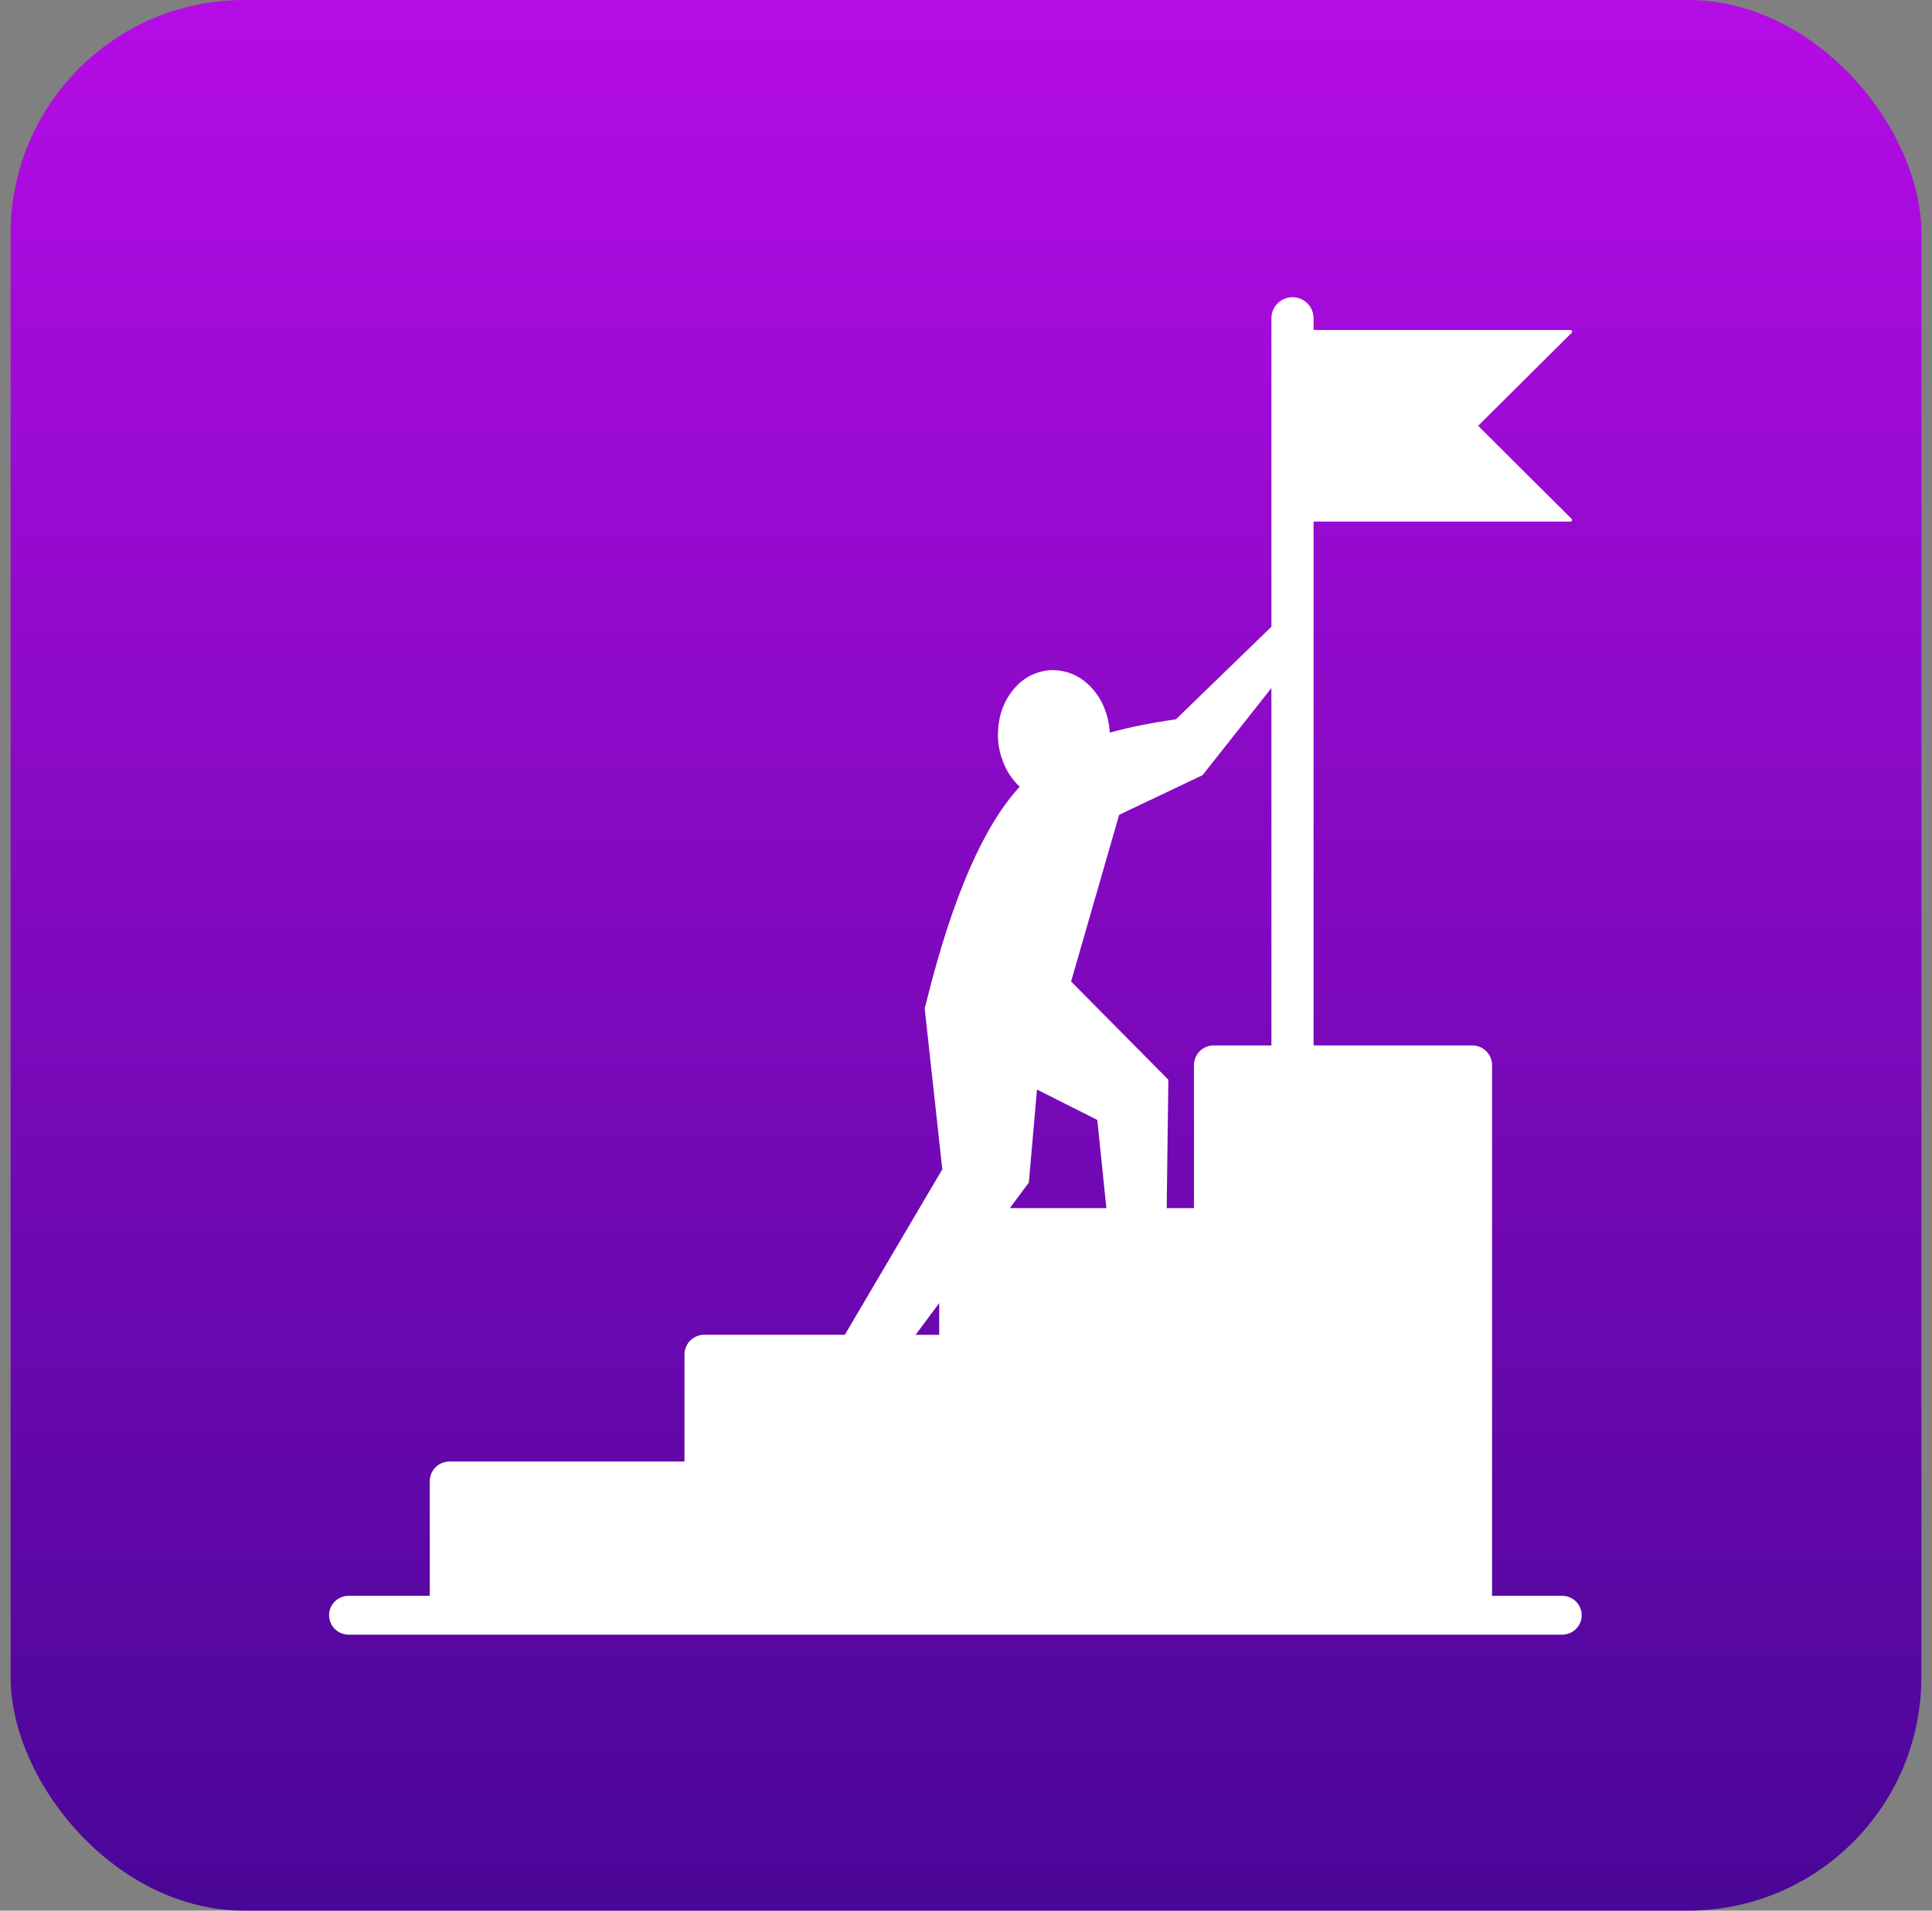
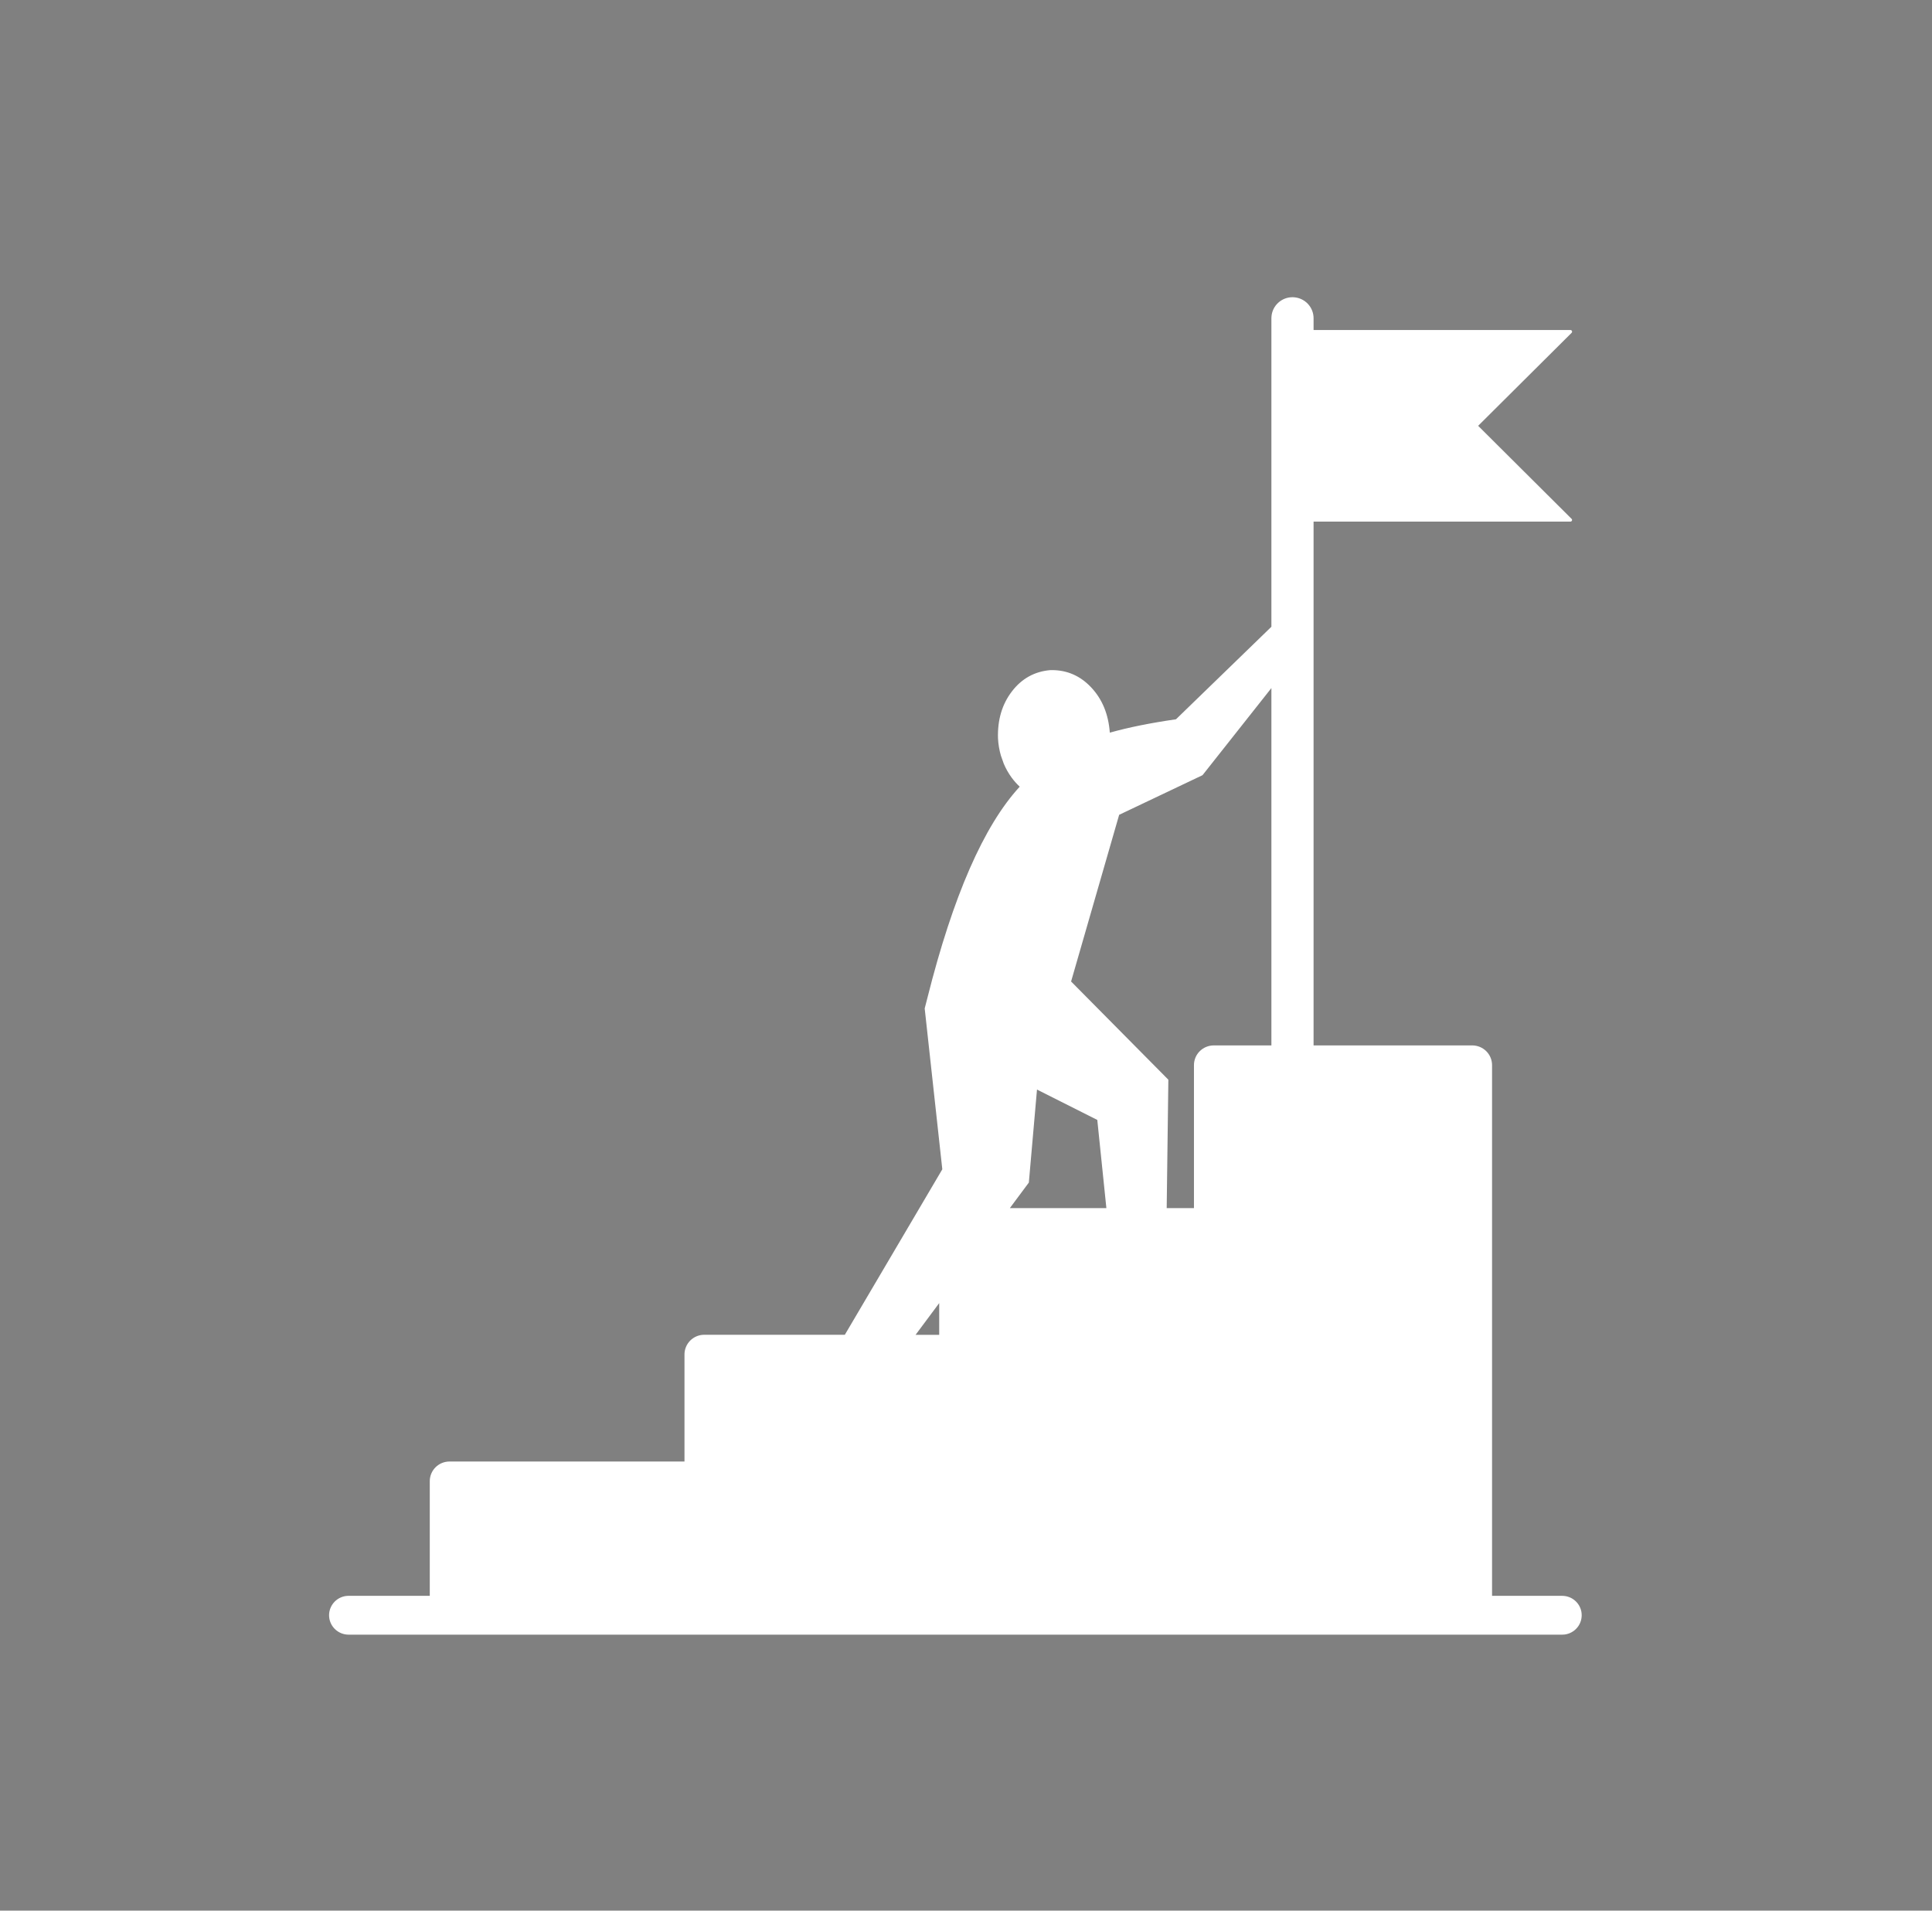
<svg xmlns="http://www.w3.org/2000/svg" width="91" height="90" viewBox="0 0 91 90" fill="none">
  <rect x="0" y="0" width="91" height="90" fill="#808080" stroke="none" />
-   <rect x="0.5" width="90" height="90" rx="11" fill="url(#paint0_linear_2237_3801)" />
  <path d="M48.844 51.324L51.684 52.754L52.112 56.907H47.566L48.455 55.711C48.458 55.706 48.46 55.7 48.461 55.694L48.844 51.324ZM59.885 32.411V49.244H57.167C56.92 49.245 56.684 49.343 56.509 49.517C56.335 49.69 56.237 49.926 56.237 50.172V56.907H54.953L55.031 50.873C55.031 50.869 55.03 50.865 55.029 50.861C55.027 50.857 55.025 50.853 55.022 50.85L50.45 46.233L52.714 38.381L56.634 36.518C56.638 36.516 56.642 36.513 56.645 36.509L59.885 32.411ZM44.238 61.382V62.877H43.125L44.238 61.382ZM60.877 14C60.628 14 60.389 14.093 60.206 14.261C60.023 14.428 59.91 14.658 59.889 14.905C59.887 14.932 59.885 14.96 59.885 14.988V29.523L55.39 33.882C54.193 34.054 53.154 34.264 52.274 34.511C52.21 33.641 51.916 32.929 51.392 32.375C50.881 31.835 50.265 31.565 49.544 31.565H49.481C48.736 31.626 48.13 31.959 47.665 32.565C47.199 33.171 46.98 33.909 47.007 34.78C47.021 35.055 47.067 35.328 47.144 35.593L47.275 35.964V35.966C47.374 36.201 47.5 36.425 47.651 36.631C47.764 36.784 47.891 36.927 48.03 37.057C46.338 38.894 44.89 42.205 43.686 46.991L43.555 47.499C43.555 47.502 43.555 47.505 43.555 47.508L44.384 55.08L39.793 62.874H33.172C33.049 62.874 32.928 62.898 32.815 62.944C32.702 62.991 32.599 63.059 32.513 63.145C32.338 63.319 32.24 63.555 32.24 63.8V68.844H21.174C20.927 68.844 20.69 68.941 20.515 69.115C20.341 69.288 20.243 69.524 20.243 69.77V75.171H16.418C16.175 75.171 15.941 75.268 15.769 75.439C15.597 75.611 15.5 75.843 15.5 76.086C15.5 76.328 15.597 76.561 15.769 76.732C15.941 76.903 16.175 77 16.418 77H73.581C73.615 77 73.648 76.998 73.682 76.995H73.684C73.925 76.968 74.145 76.847 74.297 76.659C74.449 76.472 74.52 76.232 74.495 75.992V75.985C74.47 75.762 74.363 75.555 74.195 75.405C74.027 75.255 73.809 75.172 73.583 75.172H70.278V50.172C70.278 49.926 70.18 49.69 70.005 49.516C69.83 49.342 69.593 49.244 69.346 49.244H61.871V24.57H73.969C73.984 24.57 73.999 24.566 74.011 24.557C74.024 24.549 74.034 24.537 74.04 24.523C74.046 24.509 74.047 24.493 74.045 24.478C74.042 24.463 74.034 24.45 74.023 24.439L69.623 20.058L74.025 15.678C74.036 15.667 74.043 15.653 74.046 15.638C74.049 15.623 74.048 15.608 74.042 15.594C74.036 15.579 74.026 15.568 74.013 15.559C74 15.55 73.986 15.546 73.97 15.546H61.871V14.988C61.871 14.741 61.777 14.502 61.609 14.32C61.44 14.137 61.209 14.025 60.961 14.004C60.933 14.002 60.905 14 60.877 14Z" fill="white" />
  <defs>
    <linearGradient id="paint0_linear_2237_3801" x1="45.5" y1="0" x2="45.5" y2="90" gradientUnits="userSpaceOnUse">
      <stop stop-color="#B50CE5" />
      <stop offset="1" stop-color="#490697" />
    </linearGradient>
  </defs>
</svg>